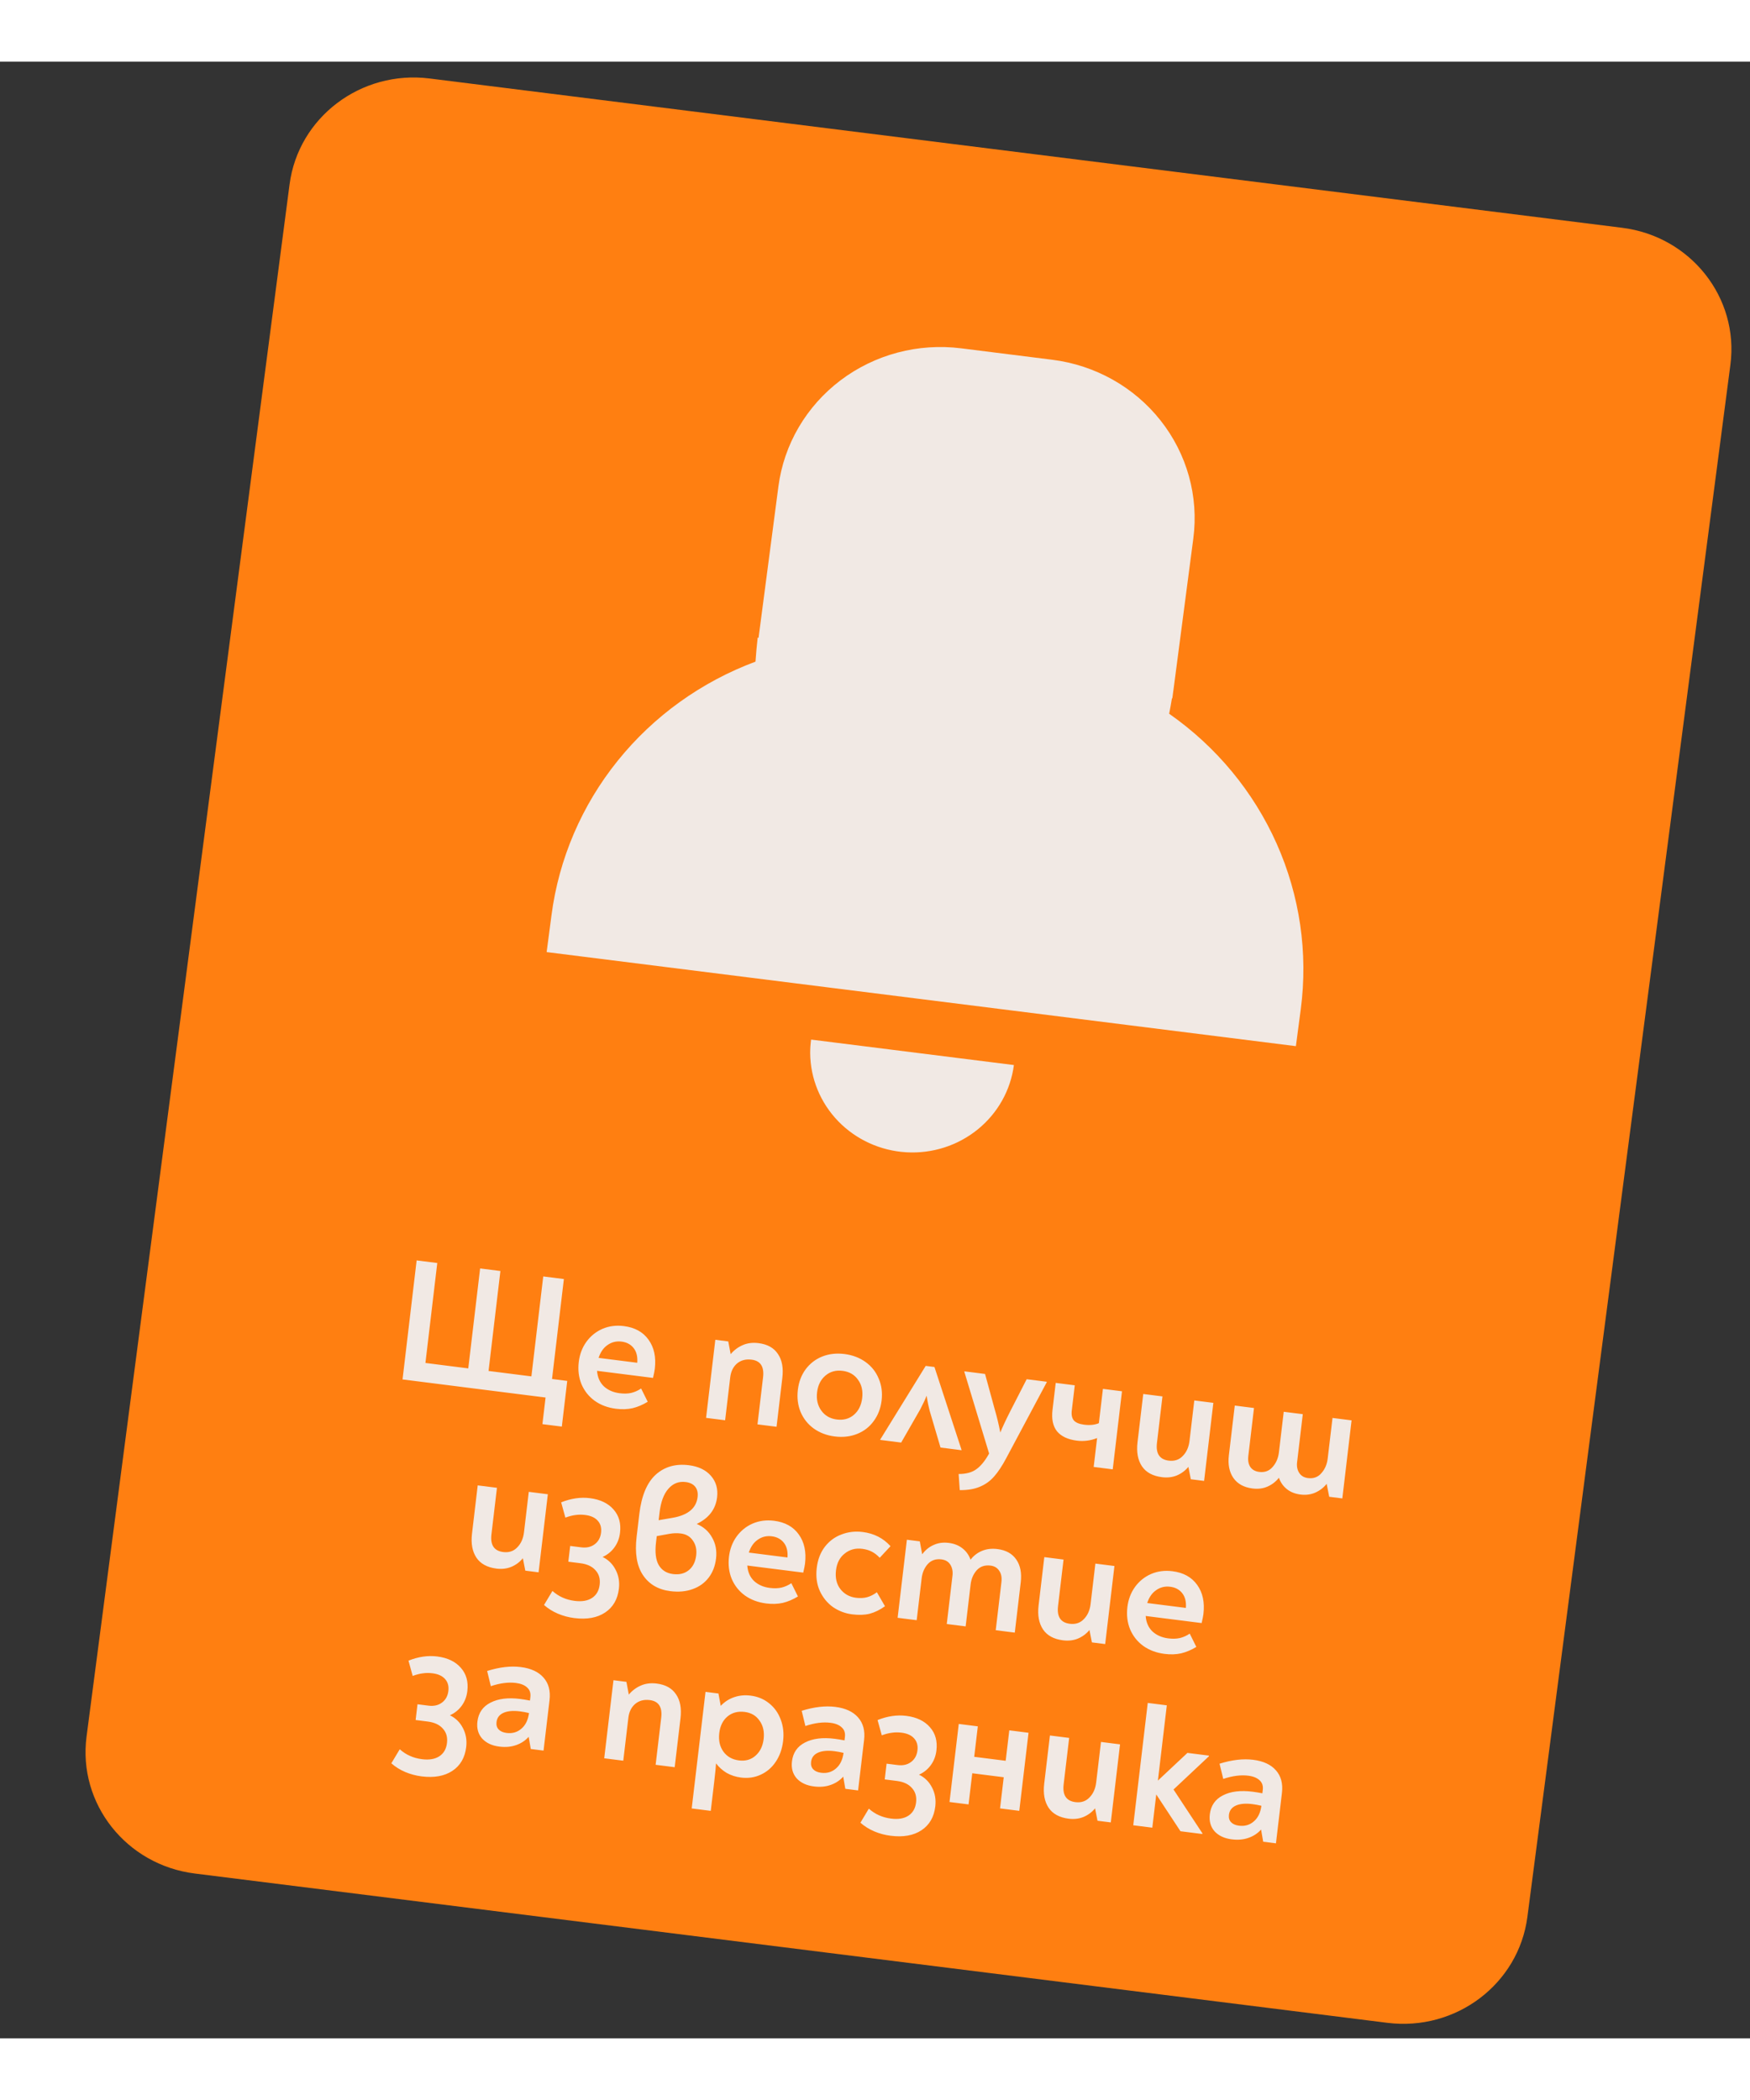
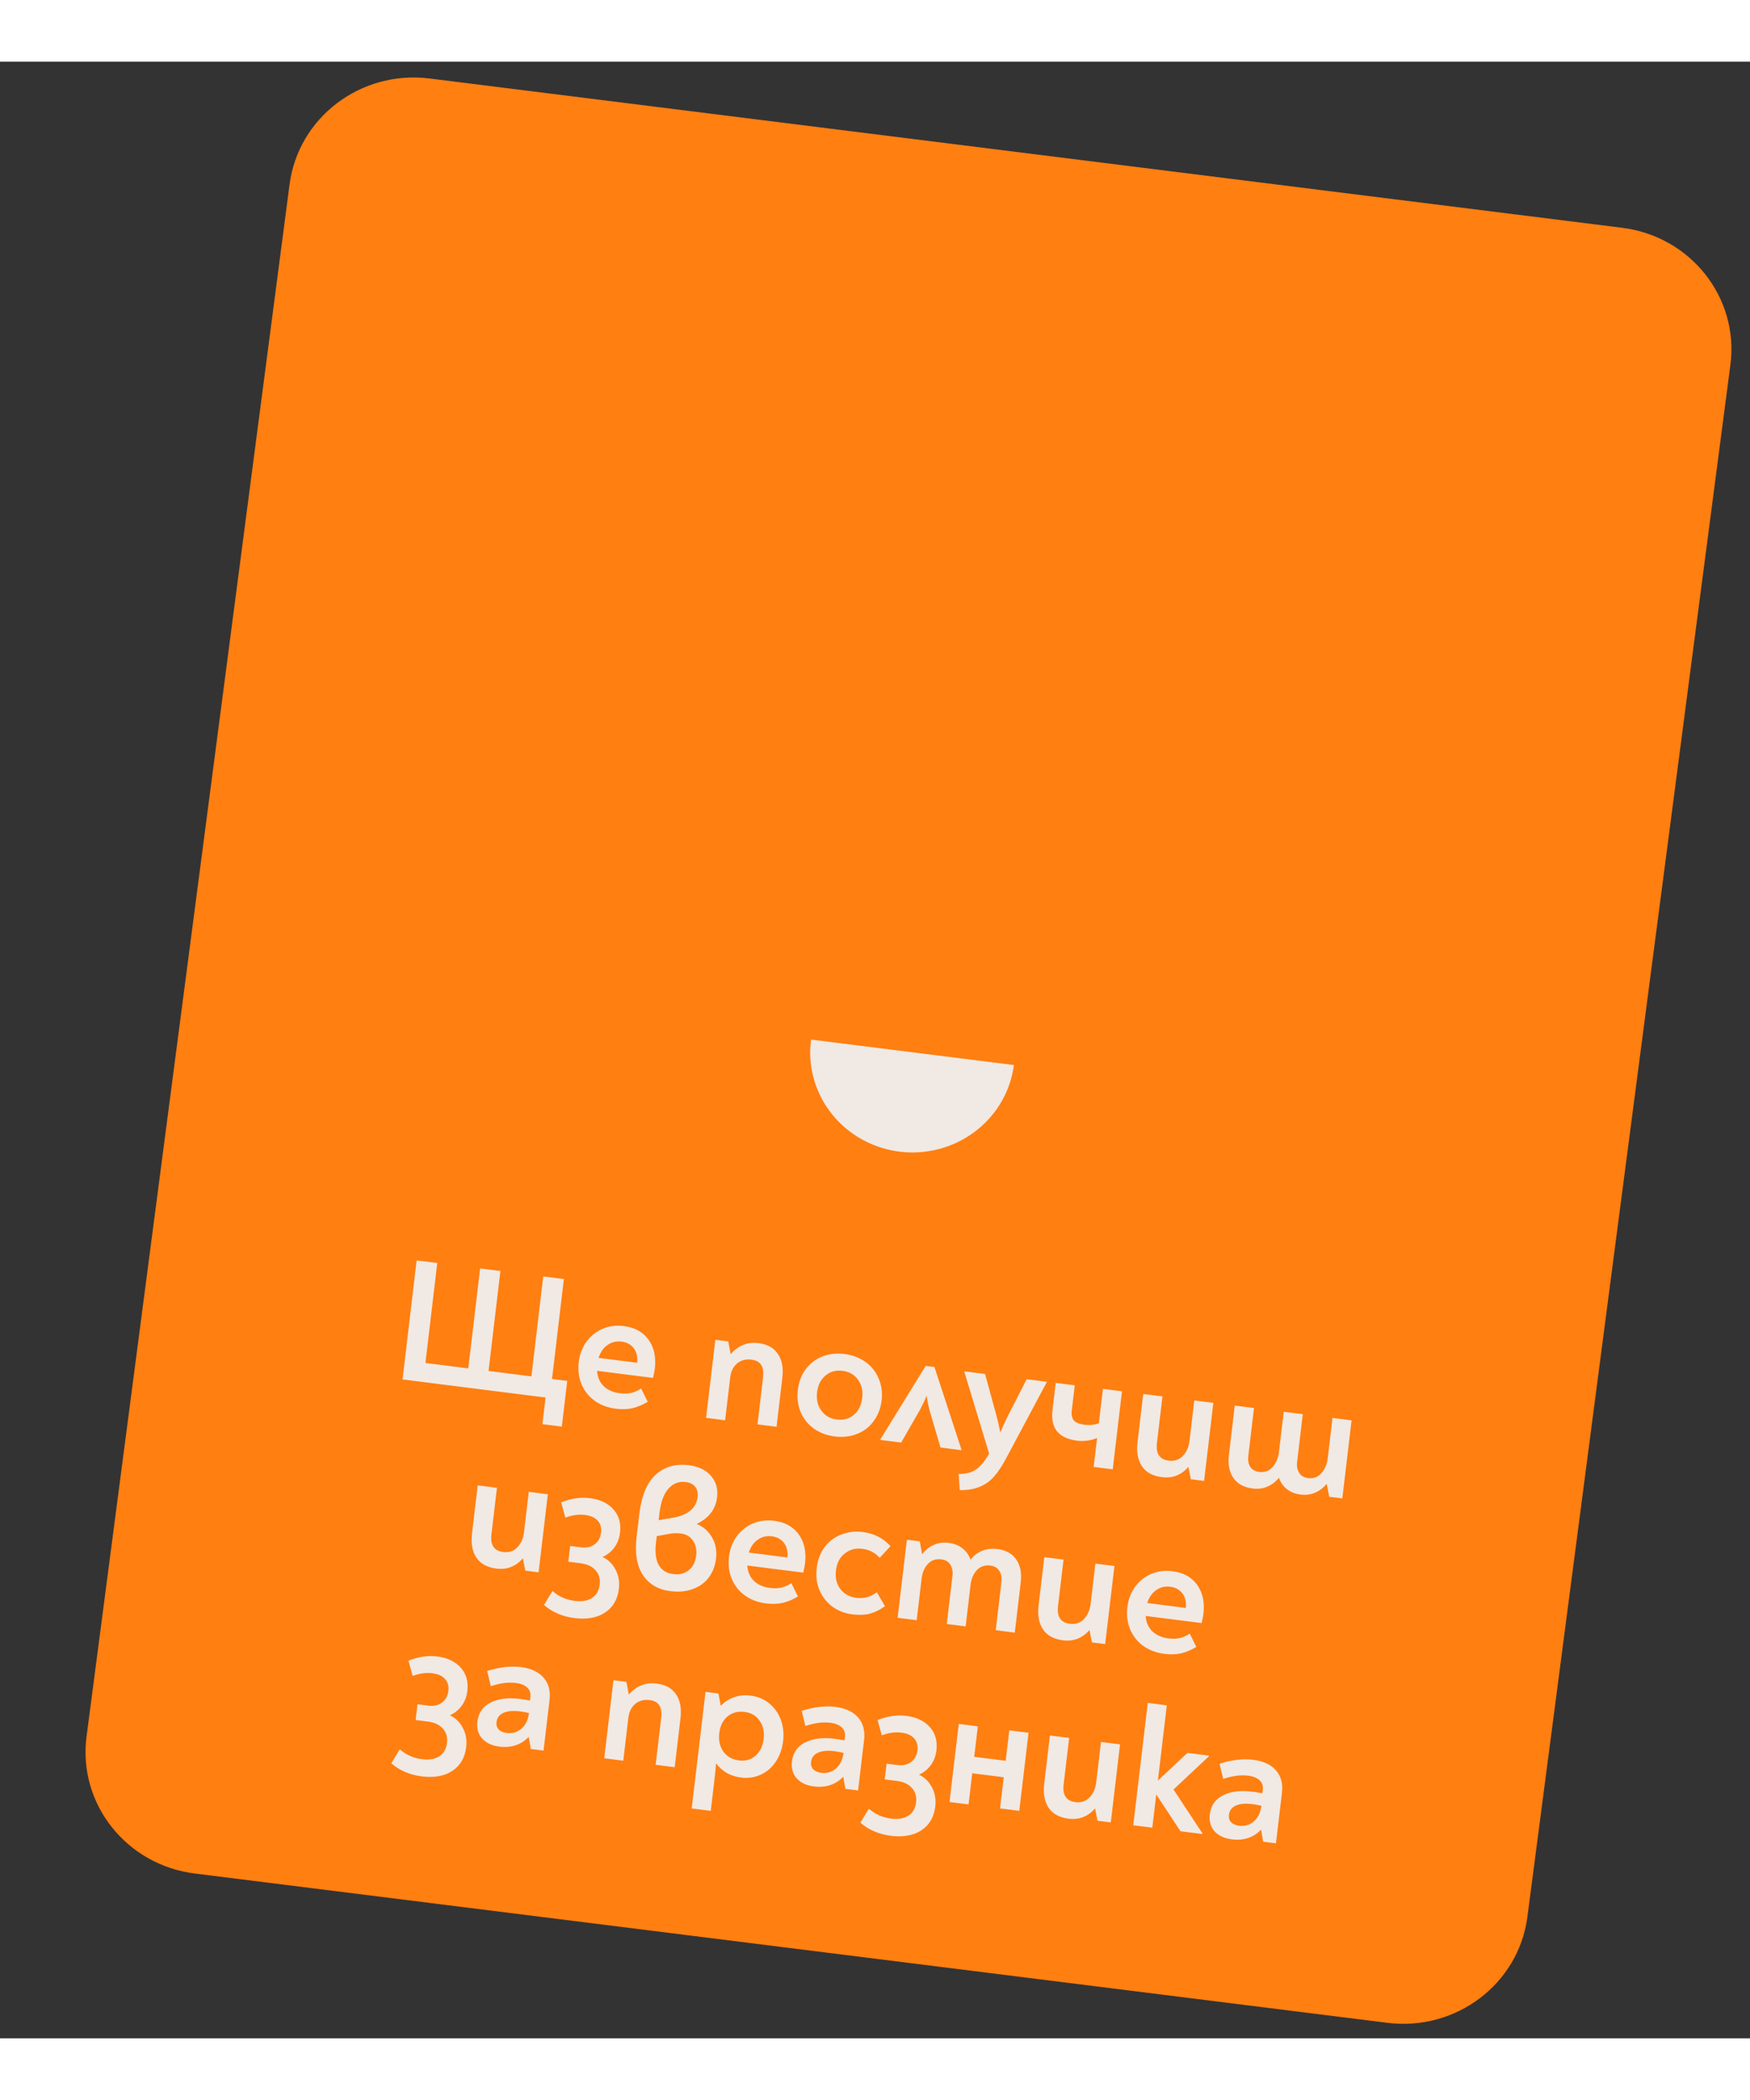
<svg xmlns="http://www.w3.org/2000/svg" width="230" height="276" viewBox="0 0 139 157" fill="none">
  <rect x="0" y="0" width="139" height="157" fill="#333333" stroke="none" />
  <path d="M128.845 13.193L34.121 1.334C28.676 0.652 23.697 4.418 23 9.745L6.875 133.032C6.178 138.359 10.028 143.23 15.473 143.911L110.197 155.77C115.642 156.452 120.621 152.686 121.318 147.359L137.443 24.072C138.14 18.745 134.29 13.874 128.845 13.193Z" fill="#FF7F11" />
  <path d="M64.351 78.742C64.365 80.758 65.161 82.694 66.579 84.158C67.996 85.621 69.93 86.503 71.987 86.624C74.044 86.745 76.071 86.097 77.658 84.81C79.245 83.523 80.273 81.695 80.533 79.695L64.425 77.673C64.376 78.027 64.351 78.384 64.351 78.742Z" fill="#F1E9E4" />
-   <path d="M92.865 51.792C92.948 51.384 93.017 50.974 93.086 50.564L93.116 50.567L93.195 49.967C93.195 49.954 93.2 49.941 93.202 49.928L94.784 37.867C95.221 34.531 94.286 31.161 92.183 28.5C90.082 25.838 86.985 24.102 83.575 23.674L76.338 22.766C74.65 22.554 72.935 22.669 71.292 23.105C69.649 23.542 68.11 24.29 66.762 25.309C65.415 26.327 64.286 27.595 63.439 29.04C62.593 30.485 62.046 32.08 61.829 33.732L60.251 45.758L60.181 45.749C60.109 46.382 60.052 47.017 60.008 47.653C55.698 49.26 51.915 51.981 49.062 55.526C46.208 59.071 44.392 63.307 43.806 67.782L43.419 70.723L63.127 73.197L65.618 73.51L80.396 75.365L89.711 76.535L102.931 78.195L103.319 75.254C103.906 70.784 103.244 66.241 101.403 62.11C99.563 57.979 96.612 54.413 92.865 51.792Z" fill="#F1E9E4" />
  <path d="M45.055 104.784L44.625 108.413L43.083 108.218L43.334 106.104L31.973 104.666L33.093 95.212L34.732 95.419L33.791 103.358L37.194 103.789L38.135 95.85L39.746 96.054L38.805 103.993L42.208 104.424L43.149 96.485L44.788 96.693L43.847 104.631L45.055 104.784ZM49.551 100.429C50.422 100.539 51.075 100.899 51.51 101.509C51.954 102.12 52.121 102.894 52.01 103.83C51.992 103.979 51.945 104.217 51.869 104.546L47.424 103.983C47.459 104.486 47.636 104.895 47.956 105.208C48.286 105.513 48.706 105.698 49.215 105.762C49.558 105.806 49.864 105.798 50.135 105.738C50.415 105.67 50.678 105.553 50.923 105.386L51.447 106.44C51.052 106.682 50.651 106.852 50.244 106.951C49.839 107.041 49.4 107.056 48.928 106.996C48.271 106.913 47.704 106.7 47.227 106.357C46.76 106.016 46.413 105.577 46.185 105.04C45.967 104.504 45.895 103.917 45.971 103.277C46.043 102.675 46.242 102.145 46.569 101.688C46.906 101.222 47.332 100.877 47.847 100.65C48.372 100.425 48.94 100.351 49.551 100.429ZM49.377 101.662C48.96 101.61 48.588 101.699 48.26 101.93C47.933 102.152 47.695 102.494 47.546 102.955L50.616 103.343C50.654 102.859 50.559 102.471 50.331 102.178C50.102 101.886 49.784 101.714 49.377 101.662ZM60.254 101.784C60.957 101.873 61.469 102.159 61.787 102.641C62.117 103.116 62.234 103.751 62.139 104.548L61.68 108.427L60.166 108.236L60.609 104.496C60.709 103.652 60.407 103.186 59.703 103.097C59.24 103.038 58.852 103.14 58.539 103.401C58.236 103.664 58.056 104.031 58 104.504L57.596 107.91L56.082 107.719L56.817 101.518L57.845 101.648L58.035 102.66C58.298 102.345 58.613 102.108 58.98 101.947C59.357 101.778 59.782 101.724 60.254 101.784ZM66.302 109.196C65.663 109.115 65.106 108.903 64.629 108.561C64.162 108.22 63.815 107.78 63.587 107.244C63.369 106.708 63.297 106.125 63.372 105.495C63.446 104.864 63.652 104.321 63.988 103.865C64.334 103.401 64.774 103.062 65.307 102.847C65.849 102.633 66.439 102.567 67.078 102.648C67.717 102.729 68.275 102.941 68.751 103.283C69.228 103.626 69.575 104.065 69.793 104.6C70.022 105.128 70.099 105.707 70.025 106.337C69.95 106.967 69.739 107.515 69.393 107.979C69.056 108.444 68.616 108.783 68.074 108.997C67.532 109.211 66.941 109.277 66.302 109.196ZM66.462 107.848C66.999 107.916 67.451 107.794 67.816 107.483C68.193 107.164 68.415 106.717 68.483 106.142C68.551 105.567 68.439 105.083 68.148 104.688C67.866 104.286 67.457 104.051 66.92 103.983C66.392 103.916 65.94 104.042 65.564 104.361C65.188 104.68 64.966 105.123 64.9 105.688C64.832 106.254 64.944 106.738 65.235 107.142C65.525 107.545 65.934 107.781 66.462 107.848ZM76.374 110.26L76.371 110.288L74.704 110.076L73.839 107.145C73.822 107.058 73.784 106.898 73.727 106.665C73.679 106.433 73.637 106.197 73.6 105.957C73.49 106.244 73.32 106.609 73.089 107.05L71.579 109.681L69.912 109.47L69.916 109.442L73.527 103.591L74.222 103.679L76.374 110.26ZM83.144 104.851L83.139 104.893L79.931 110.908C79.604 111.525 79.283 112.011 78.969 112.366C78.653 112.731 78.278 113.003 77.843 113.183C77.407 113.373 76.87 113.465 76.231 113.459L76.143 112.178C76.735 112.178 77.201 112.053 77.541 111.804C77.89 111.557 78.219 111.161 78.527 110.617L78.563 110.551L76.597 104.065L76.602 104.023L78.241 104.231L79.008 107.037C79.189 107.653 79.337 108.269 79.452 108.885C79.65 108.403 79.914 107.839 80.244 107.194L81.547 104.649L83.144 104.851ZM89.118 105.608L88.383 111.809L86.869 111.617L87.141 109.323C86.618 109.53 86.084 109.598 85.538 109.529C84.825 109.439 84.299 109.194 83.961 108.793C83.634 108.385 83.513 107.815 83.6 107.082L83.854 104.941L85.368 105.133L85.13 107.135C85.089 107.487 85.147 107.753 85.304 107.933C85.462 108.104 85.731 108.213 86.111 108.261C86.564 108.319 86.955 108.279 87.281 108.141L87.604 105.416L89.118 105.608ZM96.375 106.527L95.64 112.727L94.585 112.594L94.391 111.61C94.139 111.916 93.83 112.145 93.464 112.297C93.109 112.44 92.718 112.484 92.292 112.43C91.561 112.338 91.031 112.05 90.703 111.566C90.376 111.073 90.259 110.437 90.351 109.659L90.806 105.822L92.333 106.015L91.895 109.713C91.795 110.557 92.106 111.024 92.829 111.116C93.282 111.173 93.654 111.051 93.943 110.749C94.242 110.448 94.421 110.047 94.481 109.547L94.861 106.335L96.375 106.527ZM107.354 107.917L106.619 114.118L105.577 113.986L105.375 112.958C105.131 113.266 104.826 113.5 104.46 113.661C104.103 113.813 103.717 113.863 103.3 113.81C102.865 113.755 102.501 113.61 102.21 113.376C101.918 113.141 101.709 112.842 101.583 112.478C101.329 112.794 101.024 113.028 100.668 113.181C100.321 113.334 99.925 113.383 99.48 113.327C98.805 113.241 98.301 112.966 97.971 112.5C97.642 112.026 97.521 111.423 97.608 110.691L98.076 106.742L99.603 106.936L99.152 110.745C99.109 111.106 99.164 111.4 99.315 111.626C99.468 111.843 99.702 111.972 100.017 112.012C100.452 112.067 100.806 111.937 101.078 111.624C101.359 111.311 101.527 110.923 101.582 110.46L101.965 107.235L103.479 107.426L103.025 111.25C102.987 111.574 103.043 111.854 103.194 112.089C103.344 112.325 103.577 112.462 103.892 112.502C104.327 112.557 104.681 112.428 104.953 112.114C105.234 111.802 105.402 111.414 105.457 110.951L105.84 107.725L107.354 107.917Z" fill="#F1E9E4" />
  <path d="M43.514 113.787L42.779 119.988L41.724 119.854L41.53 118.87C41.278 119.177 40.968 119.406 40.603 119.557C40.248 119.7 39.857 119.745 39.431 119.691C38.7 119.598 38.17 119.31 37.842 118.826C37.515 118.333 37.398 117.698 37.49 116.919L37.944 113.082L39.472 113.275L39.034 116.974C38.934 117.817 39.245 118.284 39.967 118.376C40.421 118.433 40.793 118.311 41.082 118.009C41.381 117.708 41.56 117.308 41.62 116.807L42 113.595L43.514 113.787ZM45.611 123.62C45.158 123.563 44.725 123.447 44.313 123.272C43.902 123.098 43.534 122.868 43.211 122.582L43.879 121.468C44.143 121.699 44.413 121.874 44.69 121.994C44.976 122.124 45.294 122.211 45.646 122.256C46.22 122.329 46.681 122.25 47.027 122.021C47.374 121.793 47.575 121.442 47.631 120.969C47.686 120.506 47.576 120.125 47.302 119.827C47.037 119.52 46.636 119.333 46.099 119.265L45.141 119.144L45.289 117.893L46.164 118.003C46.59 118.057 46.948 117.976 47.237 117.758C47.526 117.541 47.694 117.233 47.741 116.834C47.787 116.445 47.698 116.128 47.473 115.883C47.257 115.639 46.927 115.489 46.483 115.433C46.215 115.399 45.961 115.4 45.721 115.435C45.483 115.462 45.212 115.531 44.907 115.643L44.572 114.429C45.361 114.115 46.121 114.004 46.853 114.097C47.677 114.201 48.304 114.502 48.734 114.998C49.165 115.486 49.336 116.1 49.248 116.842C49.196 117.287 49.046 117.677 48.799 118.012C48.563 118.34 48.251 118.592 47.864 118.769C48.318 118.986 48.663 119.326 48.899 119.789C49.137 120.242 49.223 120.743 49.158 121.289C49.058 122.133 48.692 122.764 48.06 123.182C47.428 123.601 46.611 123.747 45.611 123.62ZM55.339 116.145C55.885 116.374 56.293 116.736 56.564 117.232C56.844 117.719 56.948 118.273 56.874 118.894C56.804 119.487 56.608 119.994 56.285 120.414C55.963 120.834 55.537 121.138 55.007 121.324C54.487 121.513 53.898 121.565 53.24 121.482C52.277 121.36 51.553 120.934 51.066 120.204C50.579 119.475 50.412 118.461 50.566 117.164L50.78 115.356C50.952 113.91 51.385 112.869 52.081 112.233C52.786 111.598 53.666 111.347 54.722 111.481C55.481 111.577 56.063 111.858 56.469 112.323C56.874 112.788 57.037 113.355 56.958 114.022C56.845 114.977 56.305 115.684 55.339 116.145ZM54.465 112.817C53.918 112.748 53.46 112.925 53.09 113.349C52.722 113.763 52.488 114.392 52.388 115.235L52.315 115.847L53.452 115.652C54.652 115.437 55.304 114.89 55.409 114.009C55.448 113.676 55.386 113.404 55.223 113.195C55.06 112.987 54.807 112.861 54.465 112.817ZM53.457 120.126C53.957 120.19 54.374 120.087 54.706 119.819C55.039 119.55 55.236 119.157 55.297 118.638C55.351 118.184 55.265 117.796 55.04 117.476C54.825 117.148 54.505 116.957 54.079 116.903C53.783 116.865 53.481 116.874 53.174 116.929L52.165 117.112L52.106 117.613C52.014 118.391 52.084 118.988 52.317 119.403C52.559 119.82 52.939 120.061 53.457 120.126ZM61.483 115.893C62.354 116.003 63.007 116.364 63.442 116.974C63.886 117.585 64.053 118.359 63.942 119.295C63.925 119.443 63.877 119.682 63.801 120.011L59.356 119.448C59.391 119.951 59.568 120.359 59.888 120.672C60.218 120.978 60.638 121.163 61.147 121.227C61.49 121.27 61.796 121.262 62.067 121.202C62.347 121.134 62.61 121.017 62.855 120.851L63.379 121.905C62.984 122.146 62.583 122.317 62.176 122.416C61.771 122.505 61.332 122.52 60.86 122.461C60.203 122.377 59.636 122.165 59.16 121.822C58.693 121.481 58.345 121.042 58.117 120.505C57.899 119.969 57.828 119.381 57.903 118.742C57.975 118.139 58.174 117.61 58.501 117.152C58.838 116.687 59.264 116.341 59.779 116.115C60.304 115.89 60.872 115.816 61.483 115.893ZM61.309 117.127C60.892 117.074 60.52 117.163 60.192 117.395C59.865 117.617 59.627 117.958 59.478 118.419L62.548 118.808C62.586 118.324 62.491 117.935 62.263 117.643C62.034 117.351 61.716 117.179 61.309 117.127ZM67.679 123.324C67.133 123.255 66.629 123.064 66.168 122.752C65.717 122.431 65.368 122.006 65.121 121.476C64.875 120.937 64.792 120.324 64.873 119.639C64.951 118.981 65.163 118.424 65.508 117.969C65.864 117.506 66.307 117.177 66.838 116.98C67.37 116.775 67.932 116.71 68.525 116.785C69.423 116.898 70.158 117.274 70.731 117.911L69.875 118.833C69.675 118.619 69.464 118.456 69.242 118.343C69.03 118.232 68.775 118.157 68.479 118.12C67.951 118.053 67.49 118.178 67.095 118.495C66.702 118.802 66.47 119.248 66.401 119.832C66.331 120.425 66.446 120.92 66.747 121.315C67.057 121.712 67.472 121.943 67.99 122.009C68.314 122.05 68.607 122.035 68.869 121.965C69.131 121.895 69.391 121.763 69.649 121.57L70.293 122.681C69.892 122.969 69.488 123.167 69.08 123.276C68.683 123.376 68.216 123.392 67.679 123.324ZM79.232 118.141C79.908 118.226 80.406 118.506 80.726 118.979C81.047 119.443 81.163 120.045 81.075 120.787L80.603 124.777L79.089 124.585L79.542 120.762C79.586 120.391 79.527 120.092 79.366 119.865C79.216 119.63 78.987 119.492 78.682 119.454C78.228 119.396 77.861 119.519 77.581 119.822C77.31 120.127 77.147 120.506 77.094 120.96L76.7 124.283L75.2 124.093L75.654 120.256C75.694 119.922 75.639 119.633 75.489 119.388C75.34 119.143 75.103 119.001 74.779 118.96C74.335 118.903 73.972 119.027 73.692 119.33C73.421 119.634 73.258 120.014 73.205 120.468L72.811 123.79L71.297 123.599L72.032 117.398L73.059 117.528L73.248 118.554C73.505 118.21 73.812 117.962 74.168 117.81C74.526 117.648 74.922 117.595 75.357 117.65C75.792 117.705 76.156 117.85 76.448 118.084C76.749 118.32 76.962 118.62 77.088 118.984C77.332 118.667 77.637 118.433 78.003 118.281C78.369 118.13 78.778 118.083 79.232 118.141ZM88.518 119.486L87.783 125.686L86.728 125.553L86.534 124.569C86.281 124.875 85.972 125.104 85.607 125.255C85.251 125.399 84.861 125.443 84.435 125.389C83.703 125.297 83.174 125.009 82.846 124.525C82.519 124.032 82.401 123.396 82.494 122.618L82.948 118.78L84.476 118.974L84.038 122.672C83.938 123.515 84.249 123.983 84.971 124.074C85.425 124.132 85.797 124.009 86.086 123.707C86.385 123.407 86.564 123.006 86.624 122.505L87.004 119.294L88.518 119.486ZM93.127 119.9C93.998 120.01 94.65 120.37 95.086 120.98C95.53 121.592 95.697 122.366 95.586 123.302C95.568 123.45 95.521 123.689 95.445 124.018L91 123.455C91.034 123.958 91.212 124.366 91.532 124.679C91.862 124.984 92.282 125.169 92.791 125.234C93.134 125.277 93.44 125.269 93.71 125.209C93.991 125.141 94.254 125.024 94.499 124.857L95.023 125.912C94.628 126.153 94.227 126.323 93.82 126.422C93.415 126.512 92.976 126.527 92.504 126.467C91.847 126.384 91.28 126.171 90.803 125.829C90.336 125.487 89.989 125.048 89.761 124.511C89.543 123.976 89.471 123.388 89.547 122.749C89.619 122.146 89.818 121.616 90.144 121.159C90.481 120.694 90.908 120.348 91.423 120.122C91.948 119.896 92.516 119.823 93.127 119.9ZM92.953 121.134C92.536 121.081 92.164 121.17 91.836 121.402C91.508 121.624 91.271 121.965 91.122 122.426L94.192 122.815C94.23 122.33 94.135 121.942 93.907 121.65C93.678 121.357 93.36 121.185 92.953 121.134Z" fill="#F1E9E4" />
-   <path d="M33.483 136.195C33.03 136.137 32.597 136.021 32.185 135.847C31.774 135.672 31.406 135.442 31.083 135.157L31.751 134.042C32.015 134.273 32.285 134.448 32.562 134.568C32.848 134.698 33.166 134.786 33.518 134.83C34.092 134.903 34.553 134.825 34.899 134.596C35.246 134.367 35.447 134.016 35.503 133.543C35.558 133.08 35.448 132.699 35.174 132.401C34.909 132.095 34.508 131.908 33.971 131.84L33.013 131.718L33.161 130.467L34.036 130.578C34.462 130.632 34.82 130.55 35.109 130.332C35.398 130.115 35.566 129.807 35.613 129.409C35.659 129.019 35.57 128.702 35.345 128.457C35.129 128.214 34.8 128.064 34.355 128.007C34.087 127.973 33.833 127.974 33.593 128.01C33.355 128.036 33.084 128.105 32.779 128.217L32.444 127.003C33.233 126.689 33.993 126.579 34.725 126.671C35.549 126.776 36.176 127.076 36.606 127.573C37.037 128.06 37.208 128.674 37.12 129.416C37.068 129.861 36.918 130.251 36.672 130.587C36.435 130.914 36.123 131.167 35.736 131.343C36.19 131.561 36.535 131.901 36.771 132.363C37.009 132.817 37.095 133.317 37.03 133.864C36.93 134.707 36.564 135.338 35.932 135.757C35.3 136.175 34.483 136.321 33.483 136.195ZM41.366 127.512C42.171 127.614 42.773 127.893 43.17 128.347C43.576 128.803 43.736 129.402 43.648 130.144L43.173 134.148L42.159 134.019L41.992 133.053C41.721 133.357 41.385 133.578 40.983 133.715C40.591 133.854 40.149 133.892 39.658 133.83C39.075 133.756 38.621 133.543 38.296 133.191C37.981 132.832 37.856 132.383 37.92 131.846C38.002 131.15 38.348 130.649 38.958 130.34C39.569 130.022 40.356 129.924 41.319 130.046C41.541 130.075 41.8 130.117 42.094 130.173L42.127 129.895C42.164 129.58 42.081 129.329 41.877 129.143C41.675 128.948 41.374 128.826 40.976 128.775C40.384 128.7 39.72 128.786 38.986 129.031L38.693 127.823C39.678 127.515 40.569 127.411 41.366 127.512ZM40.238 132.746C40.692 132.803 41.081 132.693 41.405 132.414C41.739 132.136 41.943 131.72 42.018 131.165C41.772 131.106 41.532 131.061 41.301 131.032C40.755 130.963 40.318 131.001 39.99 131.148C39.663 131.295 39.479 131.54 39.438 131.883C39.409 132.124 39.466 132.319 39.608 132.469C39.75 132.618 39.96 132.711 40.238 132.746ZM52.164 128.823C52.868 128.912 53.379 129.198 53.698 129.681C54.027 130.155 54.144 130.791 54.05 131.588L53.59 135.467L52.076 135.275L52.519 131.535C52.619 130.692 52.317 130.225 51.614 130.136C51.151 130.078 50.763 130.179 50.45 130.441C50.146 130.703 49.966 131.071 49.91 131.543L49.506 134.95L47.992 134.758L48.727 128.557L49.755 128.687L49.945 129.699C50.208 129.385 50.523 129.147 50.89 128.986C51.267 128.818 51.692 128.763 52.164 128.823ZM59.626 129.782C60.191 129.854 60.679 130.056 61.09 130.391C61.511 130.726 61.817 131.156 62.009 131.678C62.21 132.202 62.274 132.77 62.202 133.382C62.126 134.022 61.929 134.575 61.61 135.043C61.302 135.502 60.905 135.843 60.418 136.063C59.941 136.285 59.419 136.36 58.855 136.289C58.438 136.236 58.058 136.112 57.714 135.918C57.381 135.716 57.101 135.464 56.873 135.163C56.858 135.452 56.809 135.945 56.727 136.64L56.455 138.934L54.941 138.742L56.038 129.483L57.066 129.613L57.246 130.595C57.547 130.276 57.898 130.048 58.3 129.91C58.711 129.765 59.154 129.722 59.626 129.782ZM58.692 134.927C59.21 134.993 59.648 134.87 60.004 134.557C60.371 134.237 60.588 133.794 60.655 133.229C60.723 132.654 60.616 132.17 60.334 131.777C60.062 131.375 59.667 131.142 59.148 131.076C58.611 131.008 58.155 131.129 57.78 131.439C57.414 131.75 57.198 132.189 57.131 132.754C57.062 133.338 57.172 133.832 57.463 134.235C57.754 134.63 58.164 134.86 58.692 134.927ZM66.35 130.676C67.155 130.778 67.757 131.056 68.154 131.511C68.56 131.967 68.72 132.566 68.632 133.307L68.157 137.311L67.143 137.183L66.976 136.216C66.705 136.521 66.369 136.741 65.967 136.879C65.575 137.017 65.133 137.055 64.642 136.993C64.059 136.919 63.605 136.707 63.28 136.355C62.966 135.995 62.84 135.547 62.904 135.009C62.986 134.314 63.332 133.812 63.942 133.504C64.553 133.186 65.34 133.088 66.303 133.21C66.525 133.238 66.784 133.28 67.078 133.336L67.111 133.058C67.148 132.743 67.065 132.493 66.861 132.307C66.659 132.112 66.359 131.989 65.96 131.939C65.368 131.864 64.704 131.949 63.971 132.195L63.677 130.986C64.662 130.679 65.553 130.575 66.35 130.676ZM65.222 135.909C65.676 135.967 66.065 135.856 66.389 135.577C66.723 135.3 66.927 134.884 67.002 134.329C66.756 134.269 66.517 134.225 66.285 134.195C65.739 134.126 65.302 134.165 64.974 134.312C64.647 134.458 64.463 134.703 64.422 135.046C64.394 135.287 64.45 135.482 64.592 135.632C64.734 135.782 64.944 135.874 65.222 135.909ZM70.743 140.912C70.289 140.855 69.856 140.739 69.445 140.565C69.033 140.39 68.665 140.16 68.342 139.875L69.01 138.76C69.274 138.991 69.544 139.166 69.822 139.286C70.107 139.416 70.425 139.503 70.777 139.548C71.351 139.621 71.812 139.543 72.159 139.314C72.505 139.085 72.707 138.734 72.763 138.261C72.817 137.798 72.707 137.417 72.433 137.119C72.168 136.812 71.767 136.625 71.231 136.557L70.272 136.436L70.42 135.185L71.295 135.296C71.721 135.349 72.079 135.268 72.368 135.05C72.657 134.833 72.825 134.525 72.872 134.126C72.918 133.737 72.829 133.42 72.604 133.175C72.389 132.932 72.059 132.782 71.614 132.725C71.346 132.691 71.092 132.692 70.853 132.728C70.615 132.754 70.343 132.823 70.039 132.935L69.703 131.721C70.492 131.407 71.252 131.297 71.984 131.389C72.808 131.494 73.435 131.794 73.865 132.291C74.296 132.778 74.467 133.392 74.379 134.134C74.327 134.579 74.177 134.969 73.931 135.305C73.694 135.632 73.383 135.884 72.995 136.061C73.449 136.278 73.794 136.618 74.03 137.081C74.268 137.535 74.354 138.035 74.289 138.582C74.189 139.425 73.823 140.056 73.191 140.475C72.559 140.893 71.743 141.039 70.743 140.912ZM81.695 132.732L80.96 138.932L79.432 138.739L79.725 136.264L77.225 135.948L76.932 138.422L75.418 138.231L76.153 132.03L77.667 132.222L77.38 134.641L79.88 134.957L80.167 132.538L81.695 132.732ZM88.963 133.652L88.229 139.853L87.173 139.719L86.98 138.735C86.727 139.042 86.418 139.271 86.052 139.422C85.697 139.565 85.306 139.61 84.88 139.556C84.149 139.463 83.619 139.175 83.291 138.691C82.964 138.198 82.847 137.563 82.939 136.784L83.394 132.947L84.922 133.14L84.483 136.838C84.383 137.682 84.695 138.149 85.417 138.241C85.871 138.298 86.242 138.176 86.532 137.874C86.831 137.573 87.01 137.172 87.069 136.672L87.45 133.46L88.963 133.652ZM95.505 140.718L95.499 140.773L93.763 140.553L91.839 137.629L91.526 140.27L90.013 140.079L91.164 130.361L92.678 130.552L91.97 136.53L94.317 134.33L96.025 134.546L96.019 134.602L93.211 137.238L95.505 140.718ZM99.54 134.878C100.345 134.98 100.947 135.259 101.344 135.714C101.75 136.17 101.91 136.768 101.822 137.51L101.347 141.514L100.333 141.385L100.166 140.419C99.895 140.723 99.559 140.944 99.157 141.081C98.765 141.22 98.323 141.258 97.832 141.196C97.249 141.122 96.795 140.909 96.47 140.558C96.156 140.198 96.03 139.749 96.094 139.212C96.176 138.517 96.522 138.015 97.132 137.706C97.743 137.388 98.53 137.291 99.493 137.413C99.716 137.441 99.974 137.483 100.268 137.539L100.301 137.261C100.338 136.946 100.255 136.695 100.051 136.51C99.849 136.315 99.549 136.192 99.15 136.141C98.558 136.066 97.895 136.152 97.161 136.397L96.867 135.189C97.853 134.881 98.743 134.778 99.54 134.878ZM98.412 140.112C98.866 140.169 99.255 140.059 99.579 139.78C99.913 139.502 100.117 139.086 100.192 138.531C99.946 138.472 99.707 138.427 99.475 138.398C98.929 138.329 98.492 138.368 98.164 138.514C97.837 138.661 97.653 138.906 97.612 139.249C97.584 139.49 97.64 139.685 97.782 139.835C97.924 139.984 98.134 140.077 98.412 140.112Z" fill="#F1E9E4" />
+   <path d="M33.483 136.195C33.03 136.137 32.597 136.021 32.185 135.847C31.774 135.672 31.406 135.442 31.083 135.157L31.751 134.042C32.015 134.273 32.285 134.448 32.562 134.568C32.848 134.698 33.166 134.786 33.518 134.83C34.092 134.903 34.553 134.825 34.899 134.596C35.246 134.367 35.447 134.016 35.503 133.543C35.558 133.08 35.448 132.699 35.174 132.401C34.909 132.095 34.508 131.908 33.971 131.84L33.013 131.718L33.161 130.467L34.036 130.578C34.462 130.632 34.82 130.55 35.109 130.332C35.398 130.115 35.566 129.807 35.613 129.409C35.659 129.019 35.57 128.702 35.345 128.457C35.129 128.214 34.8 128.064 34.355 128.007C34.087 127.973 33.833 127.974 33.593 128.01C33.355 128.036 33.084 128.105 32.779 128.217L32.444 127.003C33.233 126.689 33.993 126.579 34.725 126.671C35.549 126.776 36.176 127.076 36.606 127.573C37.037 128.06 37.208 128.674 37.12 129.416C37.068 129.861 36.918 130.251 36.672 130.587C36.435 130.914 36.123 131.167 35.736 131.343C36.19 131.561 36.535 131.901 36.771 132.363C37.009 132.817 37.095 133.317 37.03 133.864C36.93 134.707 36.564 135.338 35.932 135.757C35.3 136.175 34.483 136.321 33.483 136.195M41.366 127.512C42.171 127.614 42.773 127.893 43.17 128.347C43.576 128.803 43.736 129.402 43.648 130.144L43.173 134.148L42.159 134.019L41.992 133.053C41.721 133.357 41.385 133.578 40.983 133.715C40.591 133.854 40.149 133.892 39.658 133.83C39.075 133.756 38.621 133.543 38.296 133.191C37.981 132.832 37.856 132.383 37.92 131.846C38.002 131.15 38.348 130.649 38.958 130.34C39.569 130.022 40.356 129.924 41.319 130.046C41.541 130.075 41.8 130.117 42.094 130.173L42.127 129.895C42.164 129.58 42.081 129.329 41.877 129.143C41.675 128.948 41.374 128.826 40.976 128.775C40.384 128.7 39.72 128.786 38.986 129.031L38.693 127.823C39.678 127.515 40.569 127.411 41.366 127.512ZM40.238 132.746C40.692 132.803 41.081 132.693 41.405 132.414C41.739 132.136 41.943 131.72 42.018 131.165C41.772 131.106 41.532 131.061 41.301 131.032C40.755 130.963 40.318 131.001 39.99 131.148C39.663 131.295 39.479 131.54 39.438 131.883C39.409 132.124 39.466 132.319 39.608 132.469C39.75 132.618 39.96 132.711 40.238 132.746ZM52.164 128.823C52.868 128.912 53.379 129.198 53.698 129.681C54.027 130.155 54.144 130.791 54.05 131.588L53.59 135.467L52.076 135.275L52.519 131.535C52.619 130.692 52.317 130.225 51.614 130.136C51.151 130.078 50.763 130.179 50.45 130.441C50.146 130.703 49.966 131.071 49.91 131.543L49.506 134.95L47.992 134.758L48.727 128.557L49.755 128.687L49.945 129.699C50.208 129.385 50.523 129.147 50.89 128.986C51.267 128.818 51.692 128.763 52.164 128.823ZM59.626 129.782C60.191 129.854 60.679 130.056 61.09 130.391C61.511 130.726 61.817 131.156 62.009 131.678C62.21 132.202 62.274 132.77 62.202 133.382C62.126 134.022 61.929 134.575 61.61 135.043C61.302 135.502 60.905 135.843 60.418 136.063C59.941 136.285 59.419 136.36 58.855 136.289C58.438 136.236 58.058 136.112 57.714 135.918C57.381 135.716 57.101 135.464 56.873 135.163C56.858 135.452 56.809 135.945 56.727 136.64L56.455 138.934L54.941 138.742L56.038 129.483L57.066 129.613L57.246 130.595C57.547 130.276 57.898 130.048 58.3 129.91C58.711 129.765 59.154 129.722 59.626 129.782ZM58.692 134.927C59.21 134.993 59.648 134.87 60.004 134.557C60.371 134.237 60.588 133.794 60.655 133.229C60.723 132.654 60.616 132.17 60.334 131.777C60.062 131.375 59.667 131.142 59.148 131.076C58.611 131.008 58.155 131.129 57.78 131.439C57.414 131.75 57.198 132.189 57.131 132.754C57.062 133.338 57.172 133.832 57.463 134.235C57.754 134.63 58.164 134.86 58.692 134.927ZM66.35 130.676C67.155 130.778 67.757 131.056 68.154 131.511C68.56 131.967 68.72 132.566 68.632 133.307L68.157 137.311L67.143 137.183L66.976 136.216C66.705 136.521 66.369 136.741 65.967 136.879C65.575 137.017 65.133 137.055 64.642 136.993C64.059 136.919 63.605 136.707 63.28 136.355C62.966 135.995 62.84 135.547 62.904 135.009C62.986 134.314 63.332 133.812 63.942 133.504C64.553 133.186 65.34 133.088 66.303 133.21C66.525 133.238 66.784 133.28 67.078 133.336L67.111 133.058C67.148 132.743 67.065 132.493 66.861 132.307C66.659 132.112 66.359 131.989 65.96 131.939C65.368 131.864 64.704 131.949 63.971 132.195L63.677 130.986C64.662 130.679 65.553 130.575 66.35 130.676ZM65.222 135.909C65.676 135.967 66.065 135.856 66.389 135.577C66.723 135.3 66.927 134.884 67.002 134.329C66.756 134.269 66.517 134.225 66.285 134.195C65.739 134.126 65.302 134.165 64.974 134.312C64.647 134.458 64.463 134.703 64.422 135.046C64.394 135.287 64.45 135.482 64.592 135.632C64.734 135.782 64.944 135.874 65.222 135.909ZM70.743 140.912C70.289 140.855 69.856 140.739 69.445 140.565C69.033 140.39 68.665 140.16 68.342 139.875L69.01 138.76C69.274 138.991 69.544 139.166 69.822 139.286C70.107 139.416 70.425 139.503 70.777 139.548C71.351 139.621 71.812 139.543 72.159 139.314C72.505 139.085 72.707 138.734 72.763 138.261C72.817 137.798 72.707 137.417 72.433 137.119C72.168 136.812 71.767 136.625 71.231 136.557L70.272 136.436L70.42 135.185L71.295 135.296C71.721 135.349 72.079 135.268 72.368 135.05C72.657 134.833 72.825 134.525 72.872 134.126C72.918 133.737 72.829 133.42 72.604 133.175C72.389 132.932 72.059 132.782 71.614 132.725C71.346 132.691 71.092 132.692 70.853 132.728C70.615 132.754 70.343 132.823 70.039 132.935L69.703 131.721C70.492 131.407 71.252 131.297 71.984 131.389C72.808 131.494 73.435 131.794 73.865 132.291C74.296 132.778 74.467 133.392 74.379 134.134C74.327 134.579 74.177 134.969 73.931 135.305C73.694 135.632 73.383 135.884 72.995 136.061C73.449 136.278 73.794 136.618 74.03 137.081C74.268 137.535 74.354 138.035 74.289 138.582C74.189 139.425 73.823 140.056 73.191 140.475C72.559 140.893 71.743 141.039 70.743 140.912ZM81.695 132.732L80.96 138.932L79.432 138.739L79.725 136.264L77.225 135.948L76.932 138.422L75.418 138.231L76.153 132.03L77.667 132.222L77.38 134.641L79.88 134.957L80.167 132.538L81.695 132.732ZM88.963 133.652L88.229 139.853L87.173 139.719L86.98 138.735C86.727 139.042 86.418 139.271 86.052 139.422C85.697 139.565 85.306 139.61 84.88 139.556C84.149 139.463 83.619 139.175 83.291 138.691C82.964 138.198 82.847 137.563 82.939 136.784L83.394 132.947L84.922 133.14L84.483 136.838C84.383 137.682 84.695 138.149 85.417 138.241C85.871 138.298 86.242 138.176 86.532 137.874C86.831 137.573 87.01 137.172 87.069 136.672L87.45 133.46L88.963 133.652ZM95.505 140.718L95.499 140.773L93.763 140.553L91.839 137.629L91.526 140.27L90.013 140.079L91.164 130.361L92.678 130.552L91.97 136.53L94.317 134.33L96.025 134.546L96.019 134.602L93.211 137.238L95.505 140.718ZM99.54 134.878C100.345 134.98 100.947 135.259 101.344 135.714C101.75 136.17 101.91 136.768 101.822 137.51L101.347 141.514L100.333 141.385L100.166 140.419C99.895 140.723 99.559 140.944 99.157 141.081C98.765 141.22 98.323 141.258 97.832 141.196C97.249 141.122 96.795 140.909 96.47 140.558C96.156 140.198 96.03 139.749 96.094 139.212C96.176 138.517 96.522 138.015 97.132 137.706C97.743 137.388 98.53 137.291 99.493 137.413C99.716 137.441 99.974 137.483 100.268 137.539L100.301 137.261C100.338 136.946 100.255 136.695 100.051 136.51C99.849 136.315 99.549 136.192 99.15 136.141C98.558 136.066 97.895 136.152 97.161 136.397L96.867 135.189C97.853 134.881 98.743 134.778 99.54 134.878ZM98.412 140.112C98.866 140.169 99.255 140.059 99.579 139.78C99.913 139.502 100.117 139.086 100.192 138.531C99.946 138.472 99.707 138.427 99.475 138.398C98.929 138.329 98.492 138.368 98.164 138.514C97.837 138.661 97.653 138.906 97.612 139.249C97.584 139.49 97.64 139.685 97.782 139.835C97.924 139.984 98.134 140.077 98.412 140.112Z" fill="#F1E9E4" />
</svg>